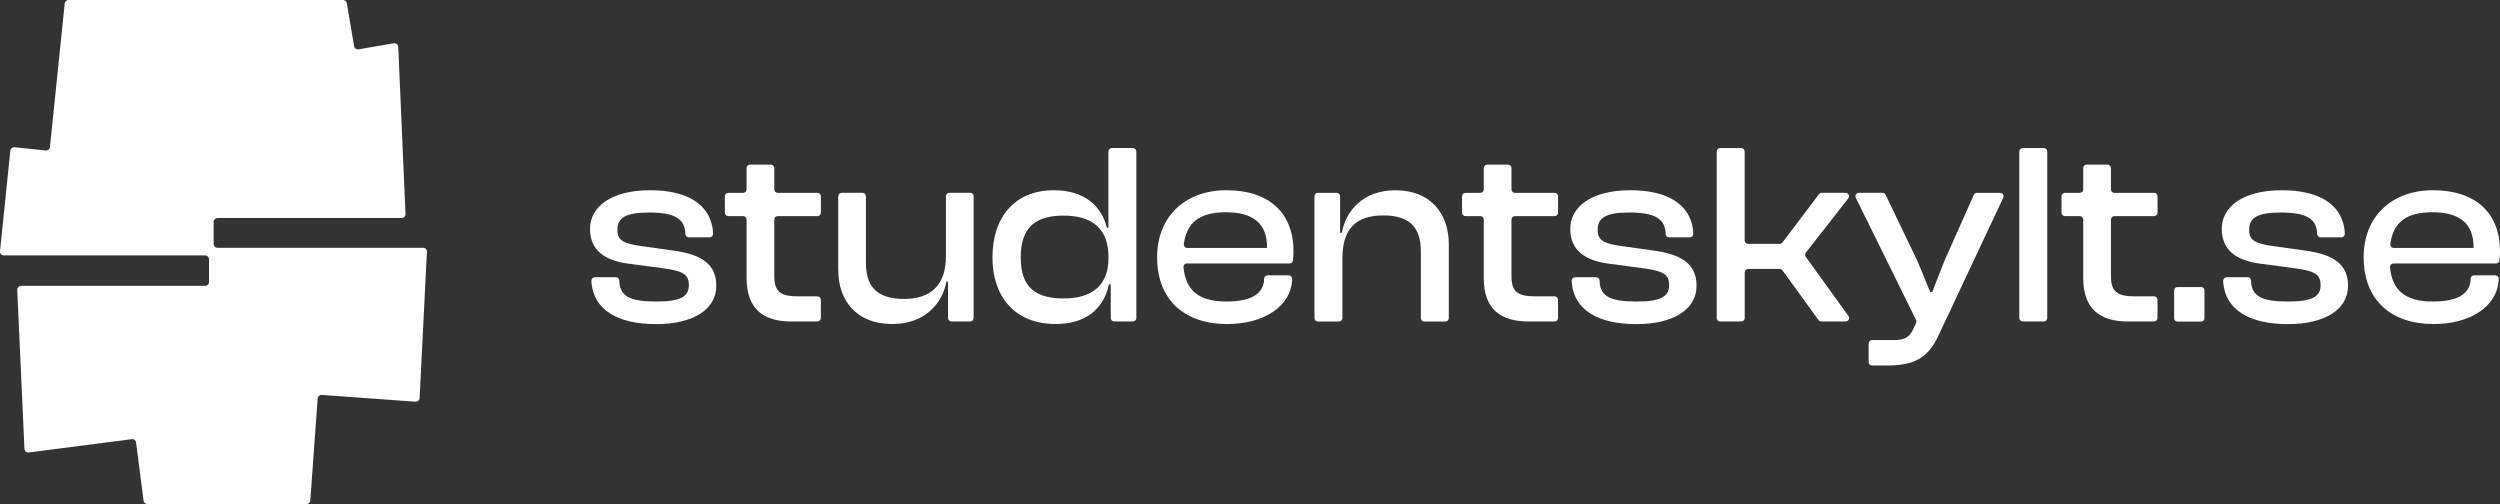
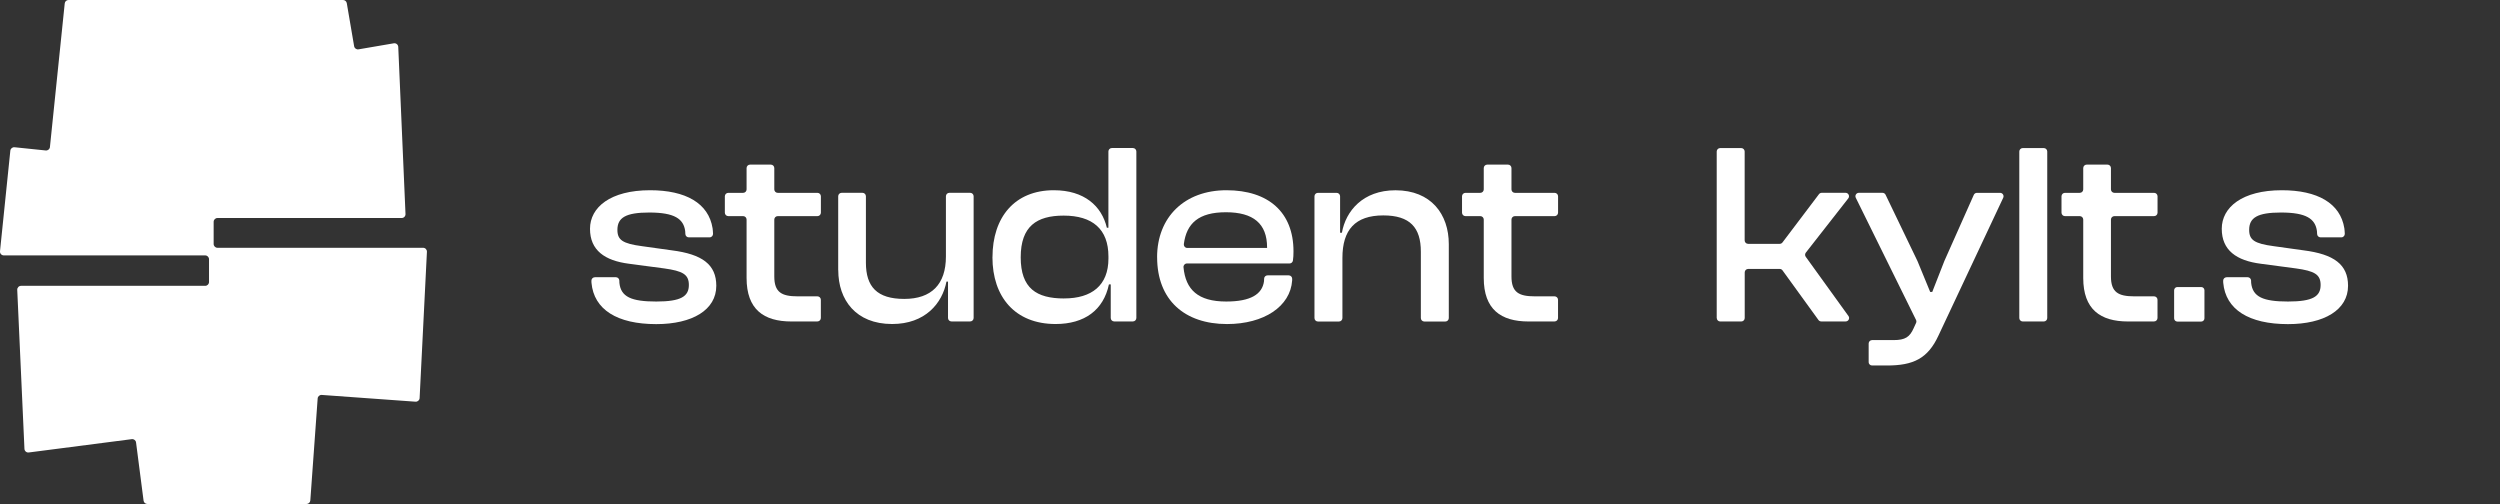
<svg xmlns="http://www.w3.org/2000/svg" id="Lager_2" viewBox="0 0 728.05 146.77">
  <rect x="0" y="0" width="728.05" height="146.77" fill="#333333" stroke="none" />
  <defs>
    <style>.cls-1{fill:#fff;stroke-width:0px;}</style>
  </defs>
  <g id="Lager_1-2">
    <path class="cls-1" d="M63.33,63.49h53.65c.63,0,1.14-.53,1.11-1.16l-2.11-48.67c-.03-.67-.64-1.16-1.3-1.05l-10.27,1.76c-.6.1-1.18-.3-1.28-.91l-2.14-12.54c-.09-.53-.55-.92-1.09-.92H19.95c-.57,0-1.05.43-1.1,1l-4.31,41.83c-.06.61-.61,1.05-1.22.99l-9.09-.94c-.61-.06-1.15.38-1.22.99L0,73.16c-.07.65.45,1.22,1.1,1.22h58.66c.61,0,1.11.5,1.11,1.11v6.64c0,.61-.5,1.11-1.11,1.11H6.13c-.63,0-1.14.53-1.11,1.16l2.1,46.32c.03.65.61,1.13,1.25,1.05l30.01-3.88c.61-.08,1.16.35,1.24.96l2.19,16.95c.07.55.54.97,1.1.97h46.35c.58,0,1.06-.45,1.11-1.03l2.14-29.7c.04-.61.58-1.07,1.19-1.03l27.31,1.97c.62.04,1.16-.43,1.19-1.05l2.13-42.61c.03-.63-.47-1.16-1.11-1.16h-59.89c-.61,0-1.11-.5-1.11-1.11v-6.45c0-.61.5-1.11,1.11-1.11Z" />
    <path class="cls-1" d="M173.23,80.73h6.13c.54,0,.98.43,1,.97,0,.33.02.63.02.68.42,4.08,3.48,5.43,10.73,5.43s9.5-1.51,9.5-4.82c0-3.09-1.81-4.07-7.16-4.82l-10.25-1.36c-7.09-.9-11.38-3.92-11.38-10.18s5.95-11.23,17.49-11.23c10.38,0,17.05,3.77,18.21,11.09.06.37.1,1.01.13,1.57s-.42,1.06-1,1.06h-6.06c-.54,0-.98-.42-1-.96-.02-.39-.04-.77-.05-.87-.48-3.55-3.08-5.4-10.47-5.4-6.86,0-9.27,1.51-9.27,5.05,0,2.94,1.51,4,7.16,4.75l8.67,1.21c8.9,1.13,12.97,4.15,12.97,10.33,0,7.01-6.94,11.16-17.49,11.16-11.4,0-18.16-4.25-18.86-12.04,0-.05-.01-.29-.02-.57-.02-.57.43-1.04,1-1.04Z" />
-     <path class="cls-1" d="M458.7,80.73h6.13c.54,0,.98.43,1,.97,0,.33.02.63.02.68.42,4.08,3.48,5.43,10.73,5.43s9.5-1.51,9.5-4.82c0-3.09-1.81-4.07-7.16-4.82l-10.25-1.36c-7.09-.9-11.38-3.92-11.38-10.18s5.95-11.23,17.49-11.23c10.38,0,17.05,3.77,18.21,11.09.06.37.1,1.01.13,1.57s-.42,1.06-1,1.06h-6.06c-.54,0-.98-.42-1-.96-.02-.39-.04-.77-.05-.87-.48-3.55-3.08-5.4-10.47-5.4-6.86,0-9.27,1.51-9.27,5.05,0,2.94,1.51,4,7.16,4.75l8.67,1.21c8.9,1.13,12.97,4.15,12.97,10.33,0,7.01-6.94,11.16-17.49,11.16-11.4,0-18.16-4.25-18.86-12.04,0-.05-.01-.29-.02-.57-.02-.57.43-1.04,1-1.04Z" />
    <path class="cls-1" d="M230.46,93.62c-8.07,0-13.04-3.54-13.04-12.66v-17.02c0-.55-.45-1-1-1h-4.33c-.55,0-1-.45-1-1v-4.78c0-.55.45-1,1-1h4.33c.55,0,1-.45,1-1v-6.22c0-.55.45-1,1-1h6.07c.55,0,1,.45,1,1v6.22c0,.55.45,1,1,1h11.57c.55,0,1,.45,1,1v4.78c0,.55-.45,1-1,1h-11.57c-.55,0-1,.45-1,1v16.56c0,4.6,2.11,5.8,6.78,5.8h5.78c.55,0,1,.45,1,1v5.31c0,.55-.45,1-1,1h-7.59Z" />
    <path class="cls-1" d="M244.1,78.69v-21.54c0-.55.45-1,1-1h6.07c.55,0,1,.45,1,1v19.35c0,7.01,3.24,10.55,11.16,10.55s12.14-4.22,12.14-12.36v-17.54c0-.55.45-1,1-1h6.07c.55,0,1,.45,1,1v35.46c0,.55-.45,1-1,1h-5.46c-.55,0-1-.45-1-1v-10.61h-.45c-1.21,6.33-6.18,12.36-15.83,12.36-10.55,0-15.68-7.01-15.68-15.68Z" />
    <path class="cls-1" d="M289.03,74.92c0-11.68,6.48-19.52,17.86-19.52,8.89,0,13.95,4.6,15.45,10.93h.45v-22.22c0-.55.45-1,1-1h6.14c.55,0,1,.45,1,1v48.5c0,.55-.45,1-1,1h-5.46c-.55,0-1-.45-1-1v-9.78h-.53c-1.58,7.46-7.09,11.53-15.53,11.53-11.83,0-18.39-7.92-18.39-19.45ZM309.91,86.91c7.99,0,12.89-3.77,12.89-11.61v-.6c0-7.99-4.67-11.91-13.04-11.91-7.84,0-12.51,3.09-12.51,12.14s4.6,11.99,12.66,11.99Z" />
    <path class="cls-1" d="M336.97,74.92c0-11.68,7.99-19.52,20.2-19.52s19.52,6.41,19.52,17.79c0,1.01-.04,1.85-.16,2.68-.07.49-.49.86-.99.86h-29.89c-.6,0-1.05.52-.99,1.12.62,6.51,4.23,9.96,12.44,9.96,7.14,0,10.47-2.13,11-5.87,0-.06.04-.65.04-.79,0-.54.46-.96,1-.96h6.17c.56,0,1.01.46,1,1.02,0,.2,0,.38-.01.47-.51,7.55-8.19,12.69-18.97,12.69-12.29,0-20.35-6.94-20.35-19.45ZM344.77,71.06c-.08.61.38,1.15.99,1.15h23.24v-.15c0-6.93-4-10.25-11.99-10.25s-11.47,3.27-12.25,9.25Z" />
    <path class="cls-1" d="M648.43,80.73h6.13c.54,0,.98.43,1,.97,0,.33.02.63.02.68.42,4.08,3.48,5.43,10.73,5.43s9.5-1.51,9.5-4.82c0-3.09-1.81-4.07-7.16-4.82l-10.25-1.36c-7.09-.9-11.38-3.92-11.38-10.18s5.95-11.23,17.49-11.23c10.38,0,17.05,3.77,18.21,11.09.06.37.1,1.01.13,1.57s-.42,1.06-1,1.06h-6.06c-.54,0-.98-.42-1-.96-.02-.39-.04-.77-.05-.87-.48-3.55-3.08-5.4-10.47-5.4-6.86,0-9.27,1.51-9.27,5.05,0,2.94,1.51,4,7.16,4.75l8.67,1.21c8.9,1.13,12.97,4.15,12.97,10.33,0,7.01-6.94,11.16-17.49,11.16-11.4,0-18.16-4.25-18.86-12.04,0-.05-.01-.29-.02-.57-.02-.57.43-1.04,1-1.04Z" />
-     <path class="cls-1" d="M688.33,74.92c0-11.68,7.99-19.52,20.2-19.52s19.52,6.41,19.52,17.79c0,1.01-.04,1.85-.16,2.68-.07.49-.49.86-.99.86h-29.89c-.6,0-1.05.52-.99,1.12.62,6.51,4.23,9.96,12.44,9.96,7.14,0,10.47-2.13,11-5.87,0-.06.04-.65.04-.79,0-.54.46-.96,1-.96h6.17c.56,0,1.01.46,1,1.02,0,.2,0,.38-.01.47-.51,7.55-8.19,12.69-18.97,12.69-12.29,0-20.35-6.94-20.35-19.45ZM696.13,71.06c-.08.61.38,1.15.99,1.15h23.24v-.15c0-6.93-4-10.25-11.99-10.25s-11.47,3.27-12.25,9.25Z" />
    <path class="cls-1" d="M382.8,92.62v-35.46c0-.55.45-1,1-1h5.46c.55,0,1,.45,1,1v10.61h.53c1.13-6.33,6.11-12.36,15.6-12.36,10.4,0,15.53,7.01,15.53,15.68v21.54c0,.55-.45,1-1,1h-6.14c-.55,0-1-.45-1-1v-19.35c0-7.01-3.17-10.55-10.93-10.55-8.22,0-11.91,4.22-11.91,12.36v17.54c0,.55-.45,1-1,1h-6.14c-.55,0-1-.45-1-1Z" />
    <path class="cls-1" d="M445.14,93.62c-8.07,0-13.04-3.54-13.04-12.66v-17.02c0-.55-.45-1-1-1h-4.33c-.55,0-1-.45-1-1v-4.78c0-.55.45-1,1-1h4.33c.55,0,1-.45,1-1v-6.22c0-.55.45-1,1-1h6.07c.55,0,1,.45,1,1v6.22c0,.55.45,1,1,1h11.57c.55,0,1,.45,1,1v4.78c0,.55-.45,1-1,1h-11.57c-.55,0-1,.45-1,1v16.56c0,4.6,2.11,5.8,6.78,5.8h5.78c.55,0,1,.45,1,1v5.31c0,.55-.45,1-1,1h-7.59Z" />
    <path class="cls-1" d="M499.94,92.62v-48.5c0-.55.45-1,1-1h6.14c.55,0,1,.45,1,1v25.89c0,.55.45,1,1,1h9.21c.31,0,.61-.15.8-.4l10.63-14.06c.19-.25.48-.4.8-.4h6.95c.83,0,1.3.96.79,1.62l-12.37,15.81c-.27.35-.28.84-.02,1.2l12.44,17.25c.48.66,0,1.58-.81,1.58h-7.11c-.32,0-.62-.15-.81-.41l-10.48-14.47c-.19-.26-.49-.41-.81-.41h-9.19c-.55,0-1,.45-1,1v13.3c0,.55-.45,1-1,1h-6.14c-.55,0-1-.45-1-1Z" />
    <path class="cls-1" d="M544.19,105.43v-5.39c0-.55.45-1,1-1h6.31c3.32,0,4.67-.9,5.8-3.47l.7-1.53c.13-.27.12-.59-.01-.86l-17.55-35.59c-.33-.66.16-1.44.9-1.44h6.88c.38,0,.73.22.9.57l9.29,19.31s.02.03.02.05l3.68,8.94h.6l3.54-9.04,8.56-19.23c.16-.36.52-.59.91-.59h6.75c.73,0,1.22.76.91,1.43l-18.85,40.11c-3.09,6.71-7.31,8.74-15,8.74h-4.35c-.55,0-1-.45-1-1Z" />
    <path class="cls-1" d="M588.06,92.62v-48.5c0-.55.45-1,1-1h6.14c.55,0,1,.45,1,1v48.5c0,.55-.45,1-1,1h-6.14c-.55,0-1-.45-1-1Z" />
    <path class="cls-1" d="M619.72,93.62c-8.07,0-13.04-3.54-13.04-12.66v-17.02c0-.55-.45-1-1-1h-4.33c-.55,0-1-.45-1-1v-4.78c0-.55.45-1,1-1h4.33c.55,0,1-.45,1-1v-6.22c0-.55.45-1,1-1h6.07c.55,0,1,.45,1,1v6.22c0,.55.45,1,1,1h11.57c.55,0,1,.45,1,1v4.78c0,.55-.45,1-1,1h-11.57c-.55,0-1,.45-1,1v16.56c0,4.6,2.11,5.8,6.78,5.8h5.78c.55,0,1,.45,1,1v5.31c0,.55-.45,1-1,1h-7.59Z" />
    <path class="cls-1" d="M633.15,92.71v-8.18c0-.52.42-.94.94-.94h6.95c.52,0,.94.42.94.94v8.18c0,.52-.42.94-.94.94h-6.95c-.52,0-.94-.42-.94-.94Z" />
  </g>
</svg>